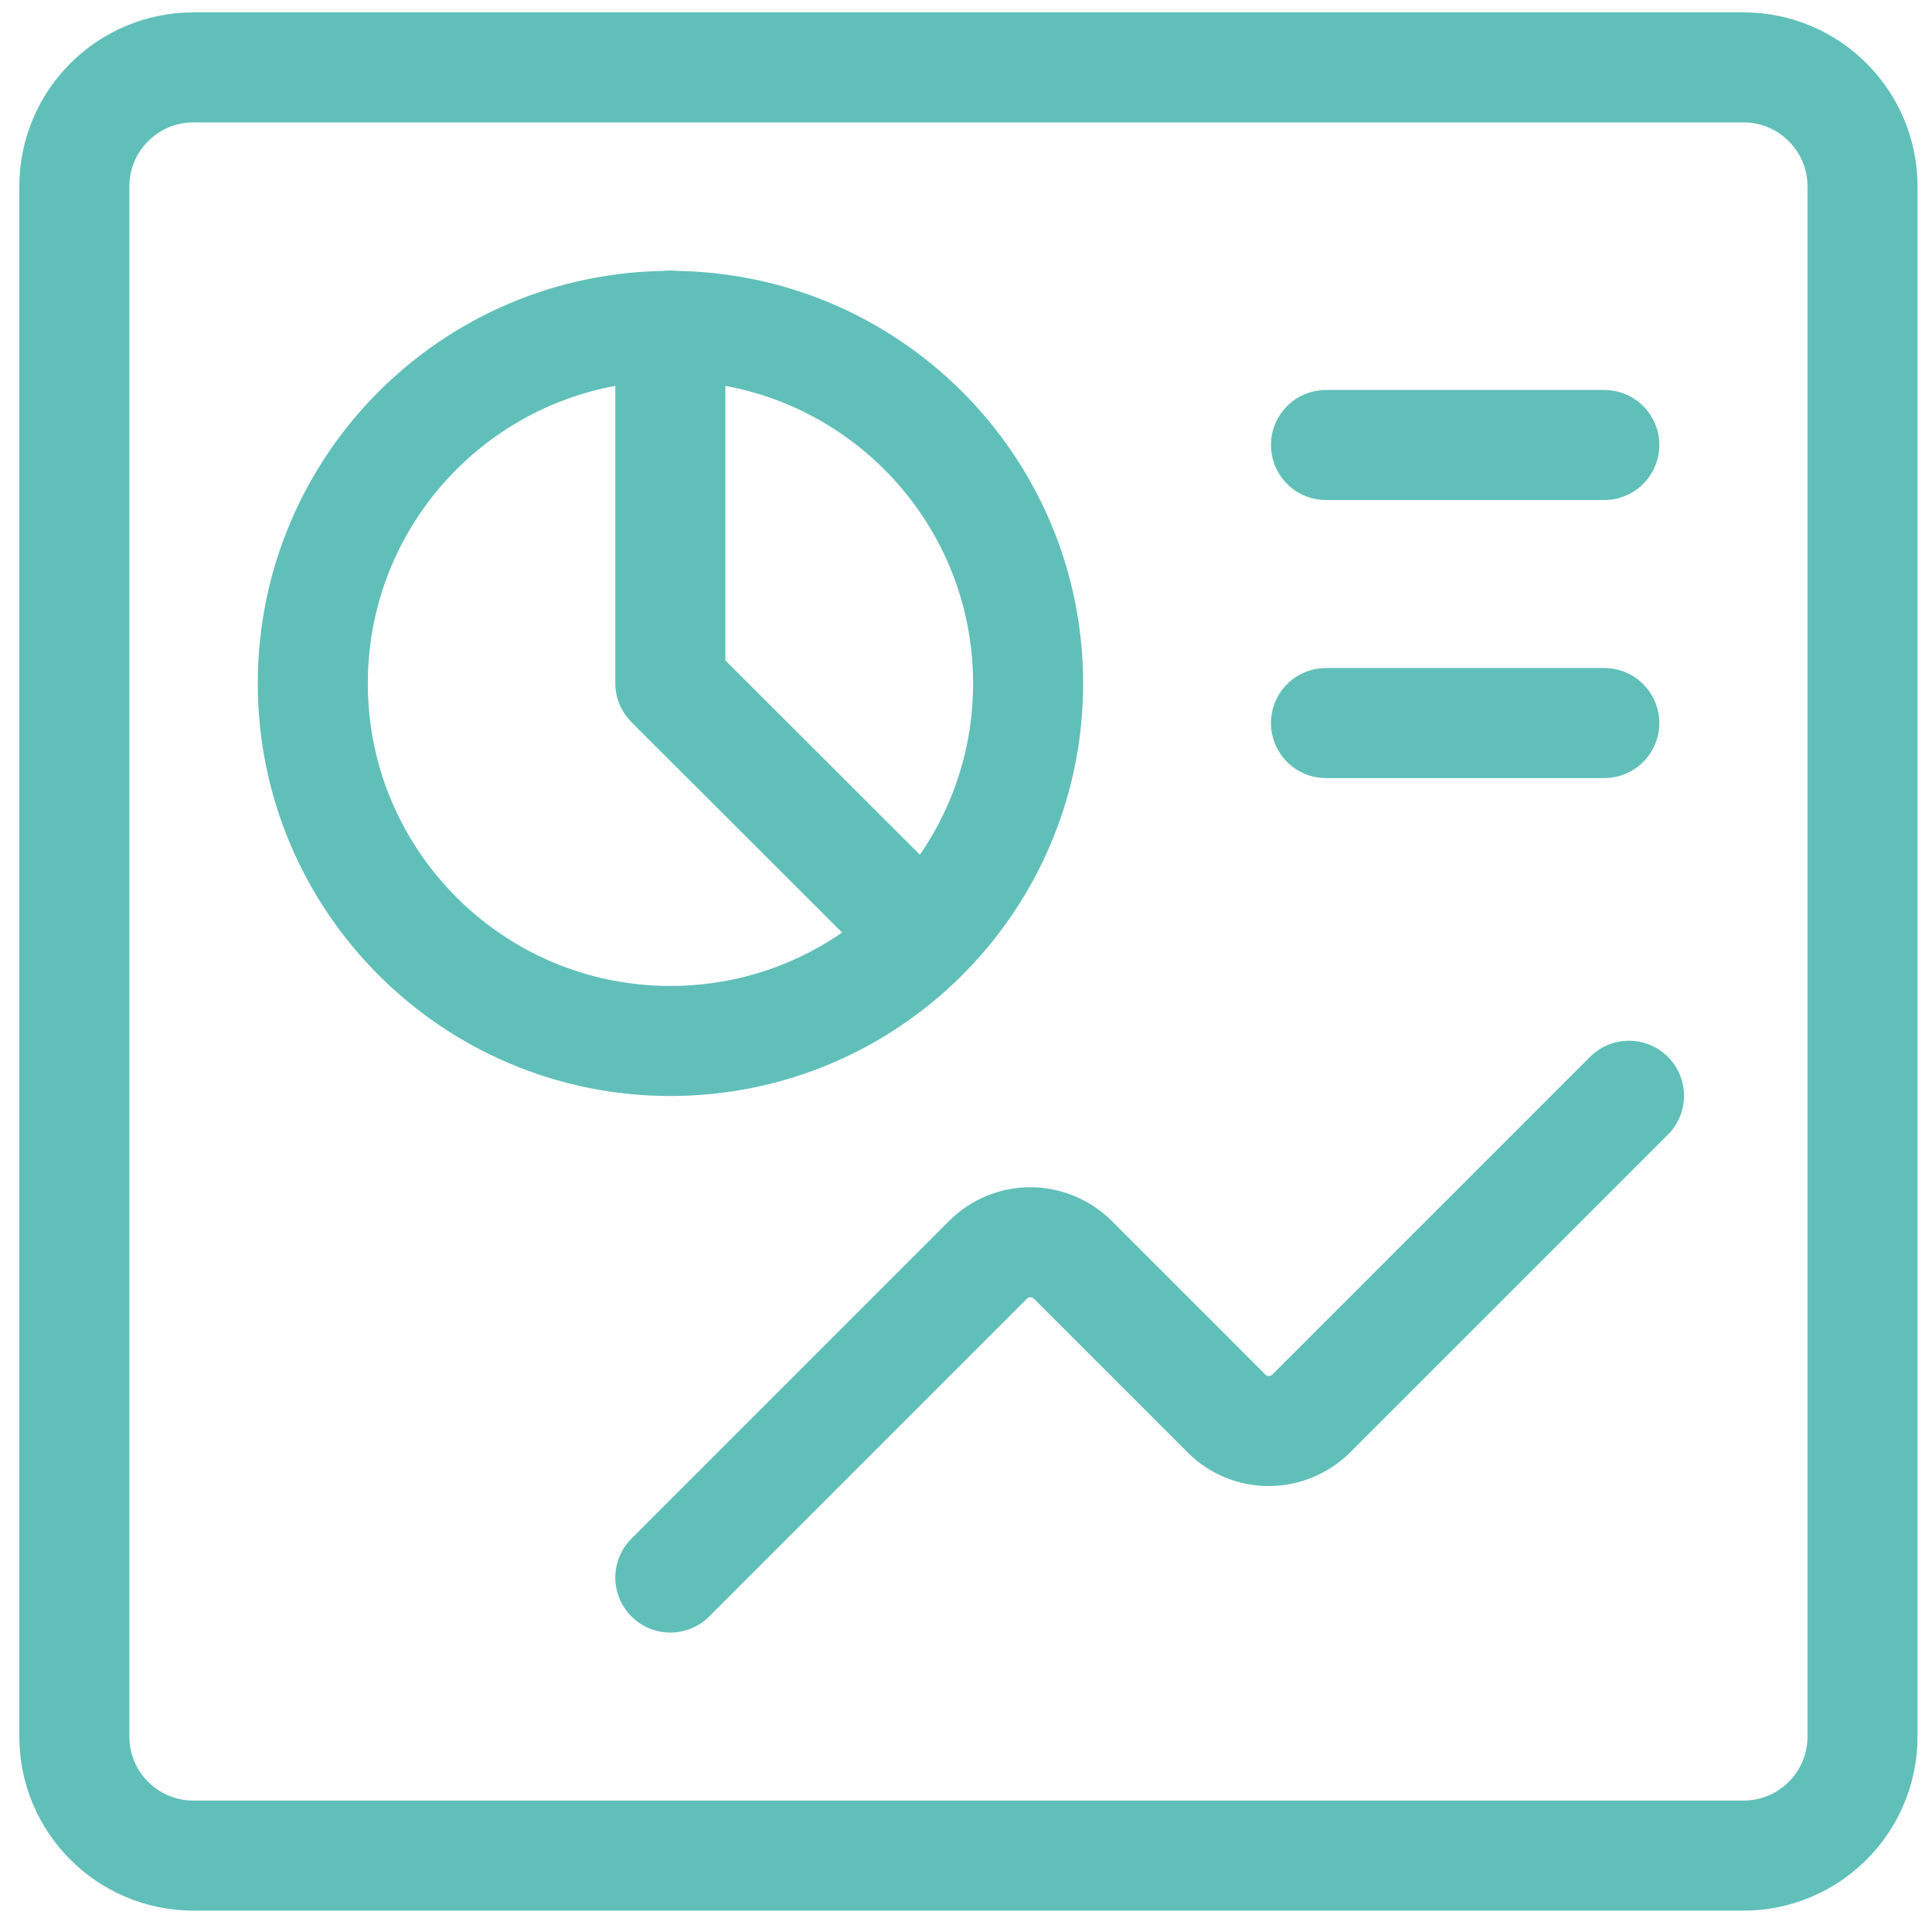
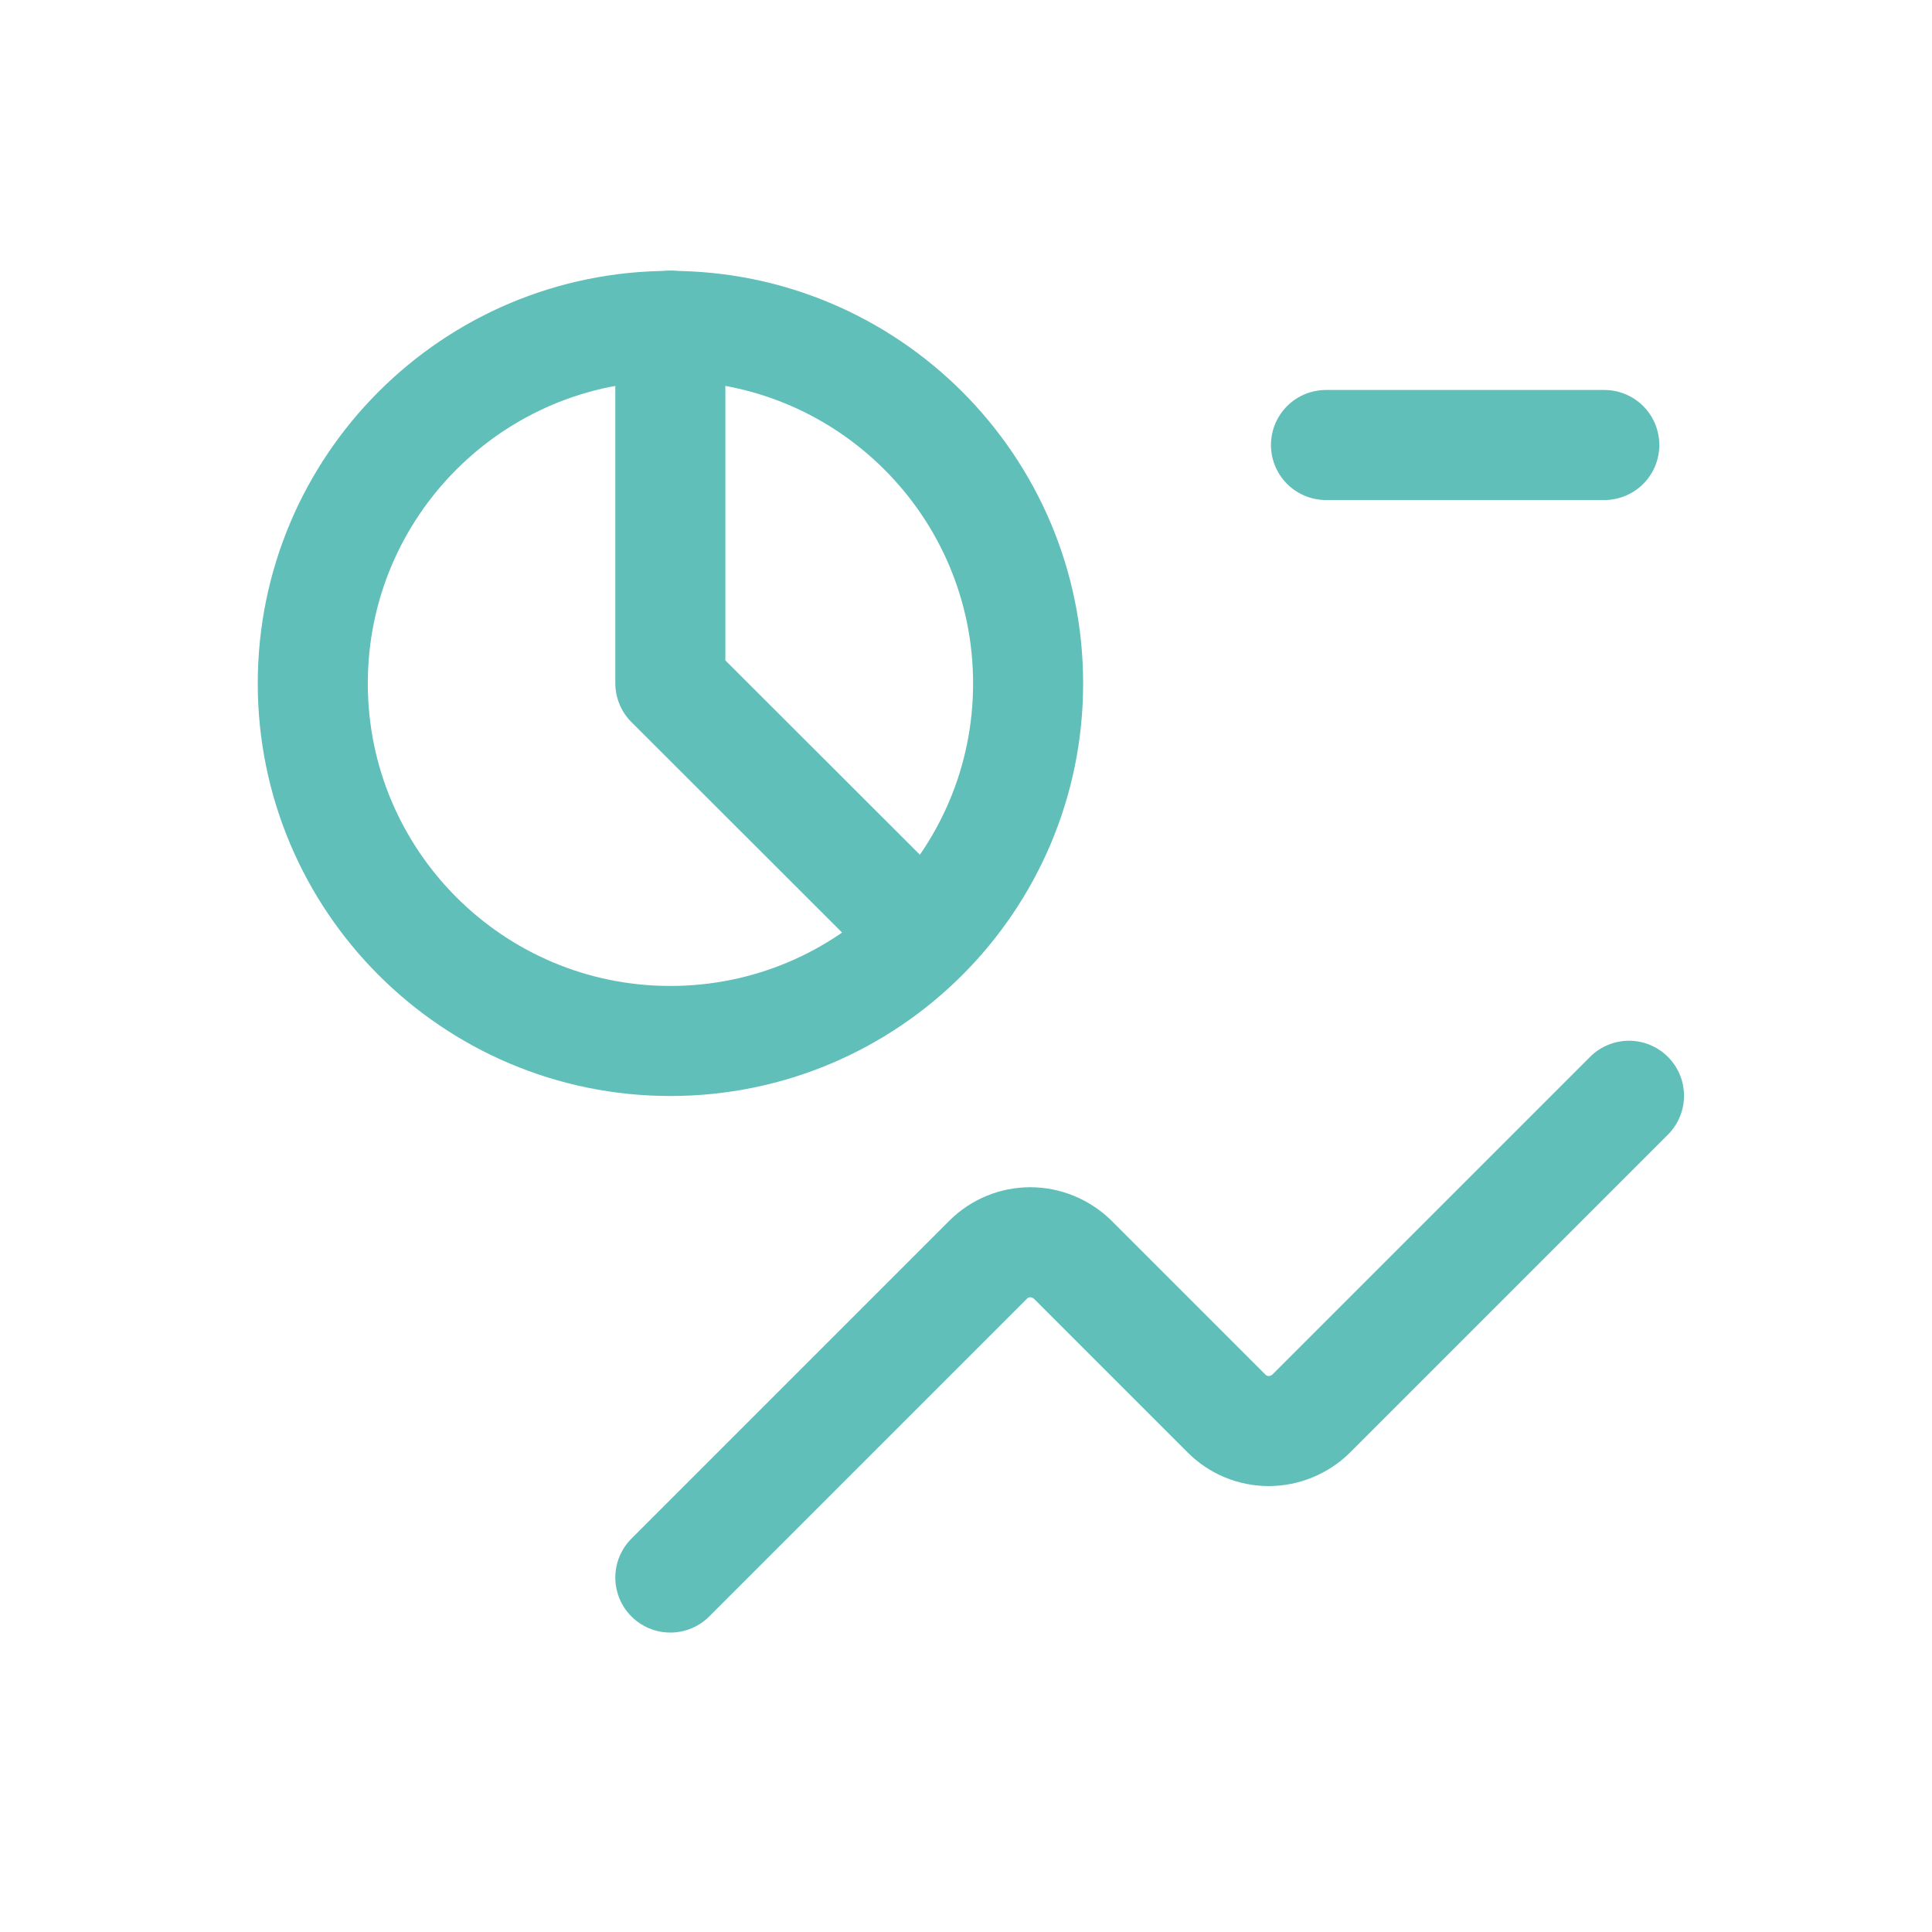
<svg xmlns="http://www.w3.org/2000/svg" width="79" height="79" viewBox="0 0 79 79" fill="none">
  <path d="M27.41 64.506L40.41 51.506C40.87 51.046 41.49 50.796 42.13 50.796C42.77 50.796 43.4 51.056 43.86 51.506L50.16 57.806C50.62 58.266 51.24 58.516 51.88 58.516C52.52 58.516 53.15 58.256 53.61 57.806L66.61 44.806" stroke="#61BFB9" stroke-width="4.5" stroke-linecap="round" stroke-linejoin="round" />
-   <path d="M71.29 2.756H7.91C5.22 2.756 3.04 4.936 3.04 7.626V71.006C3.04 73.696 5.22 75.876 7.91 75.876H71.29C73.98 75.876 76.159 73.696 76.159 71.006V7.626C76.159 4.936 73.98 2.756 71.29 2.756Z" stroke="#61BFB9" stroke-width="4.5" stroke-linecap="round" stroke-linejoin="round" />
  <path d="M27.41 42.566C35.489 42.566 42.04 36.016 42.04 27.946C42.04 19.876 35.489 13.326 27.41 13.326C19.329 13.326 12.79 19.876 12.79 27.946C12.79 36.016 19.34 42.566 27.41 42.566Z" stroke="#61BFB9" stroke-width="4.5" stroke-linecap="round" stroke-linejoin="round" />
  <path d="M27.41 13.316V27.936L37.75 38.266" stroke="#61BFB9" stroke-width="4.5" stroke-linecap="round" stroke-linejoin="round" />
  <path d="M54.22 18.196H65.6" stroke="#61BFB9" stroke-width="4.5" stroke-linecap="round" stroke-linejoin="round" />
-   <path d="M54.22 29.566H65.6" stroke="#61BFB9" stroke-width="4.5" stroke-linecap="round" stroke-linejoin="round" />
</svg>